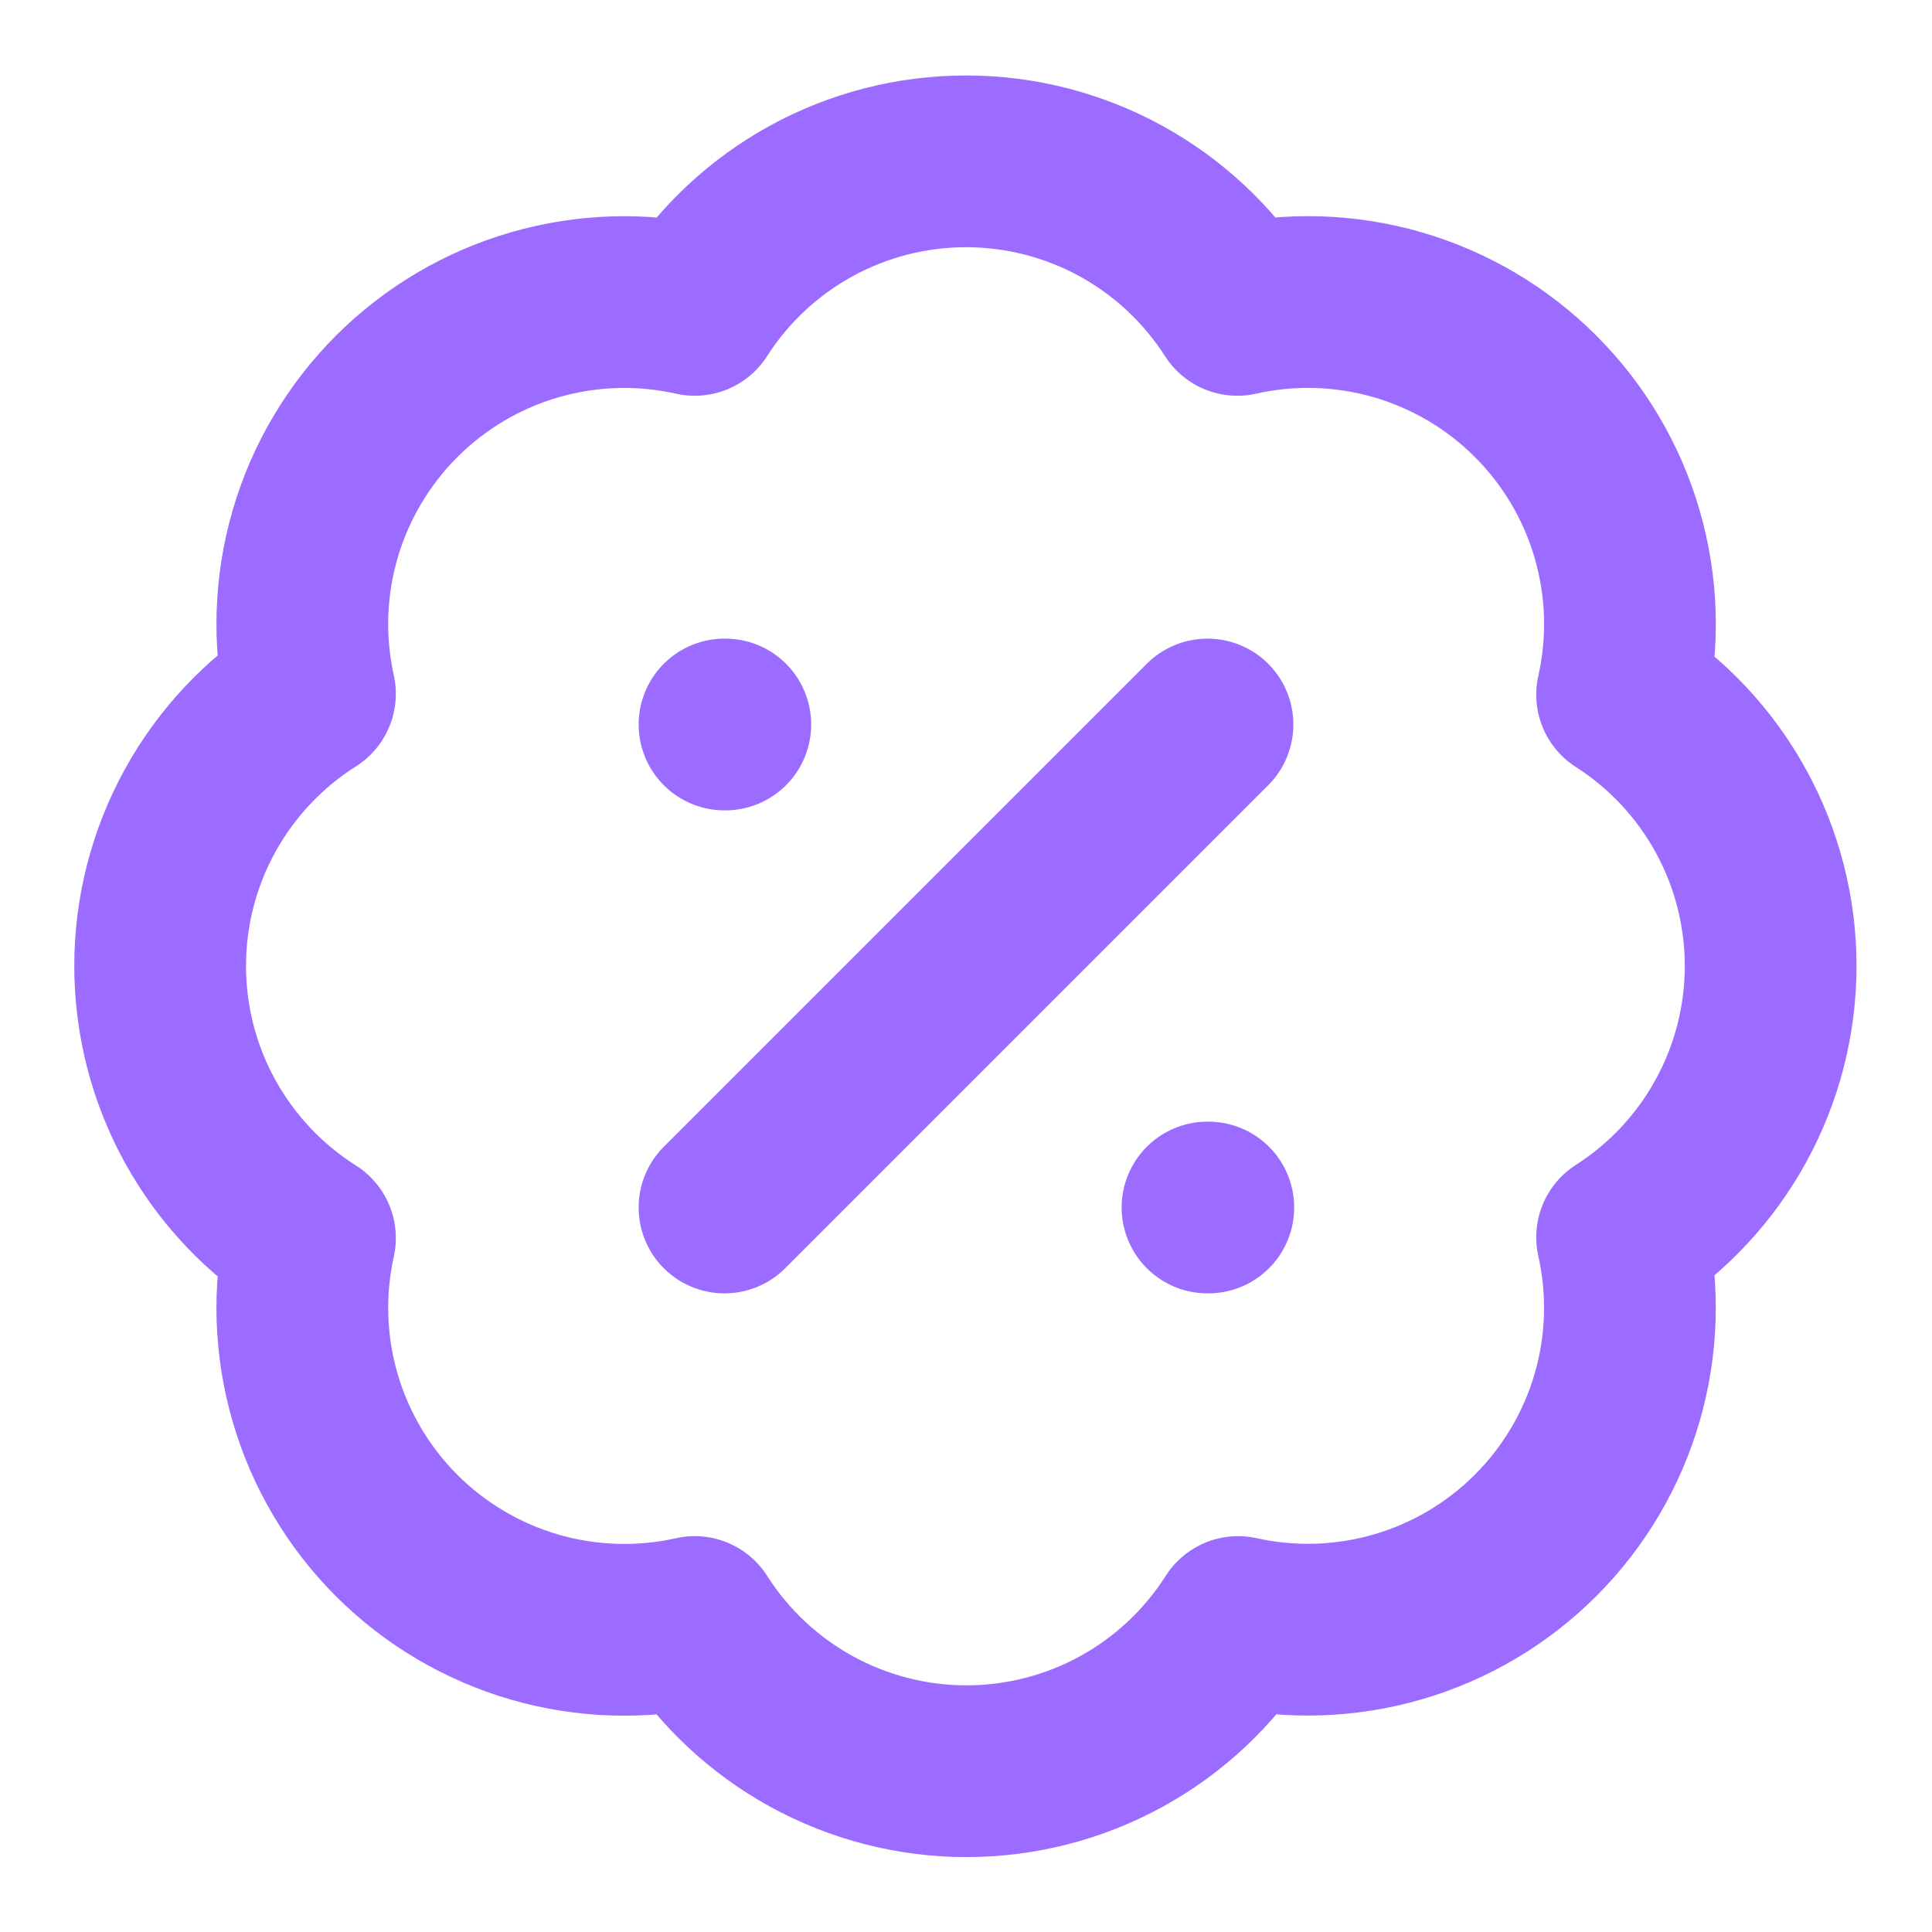
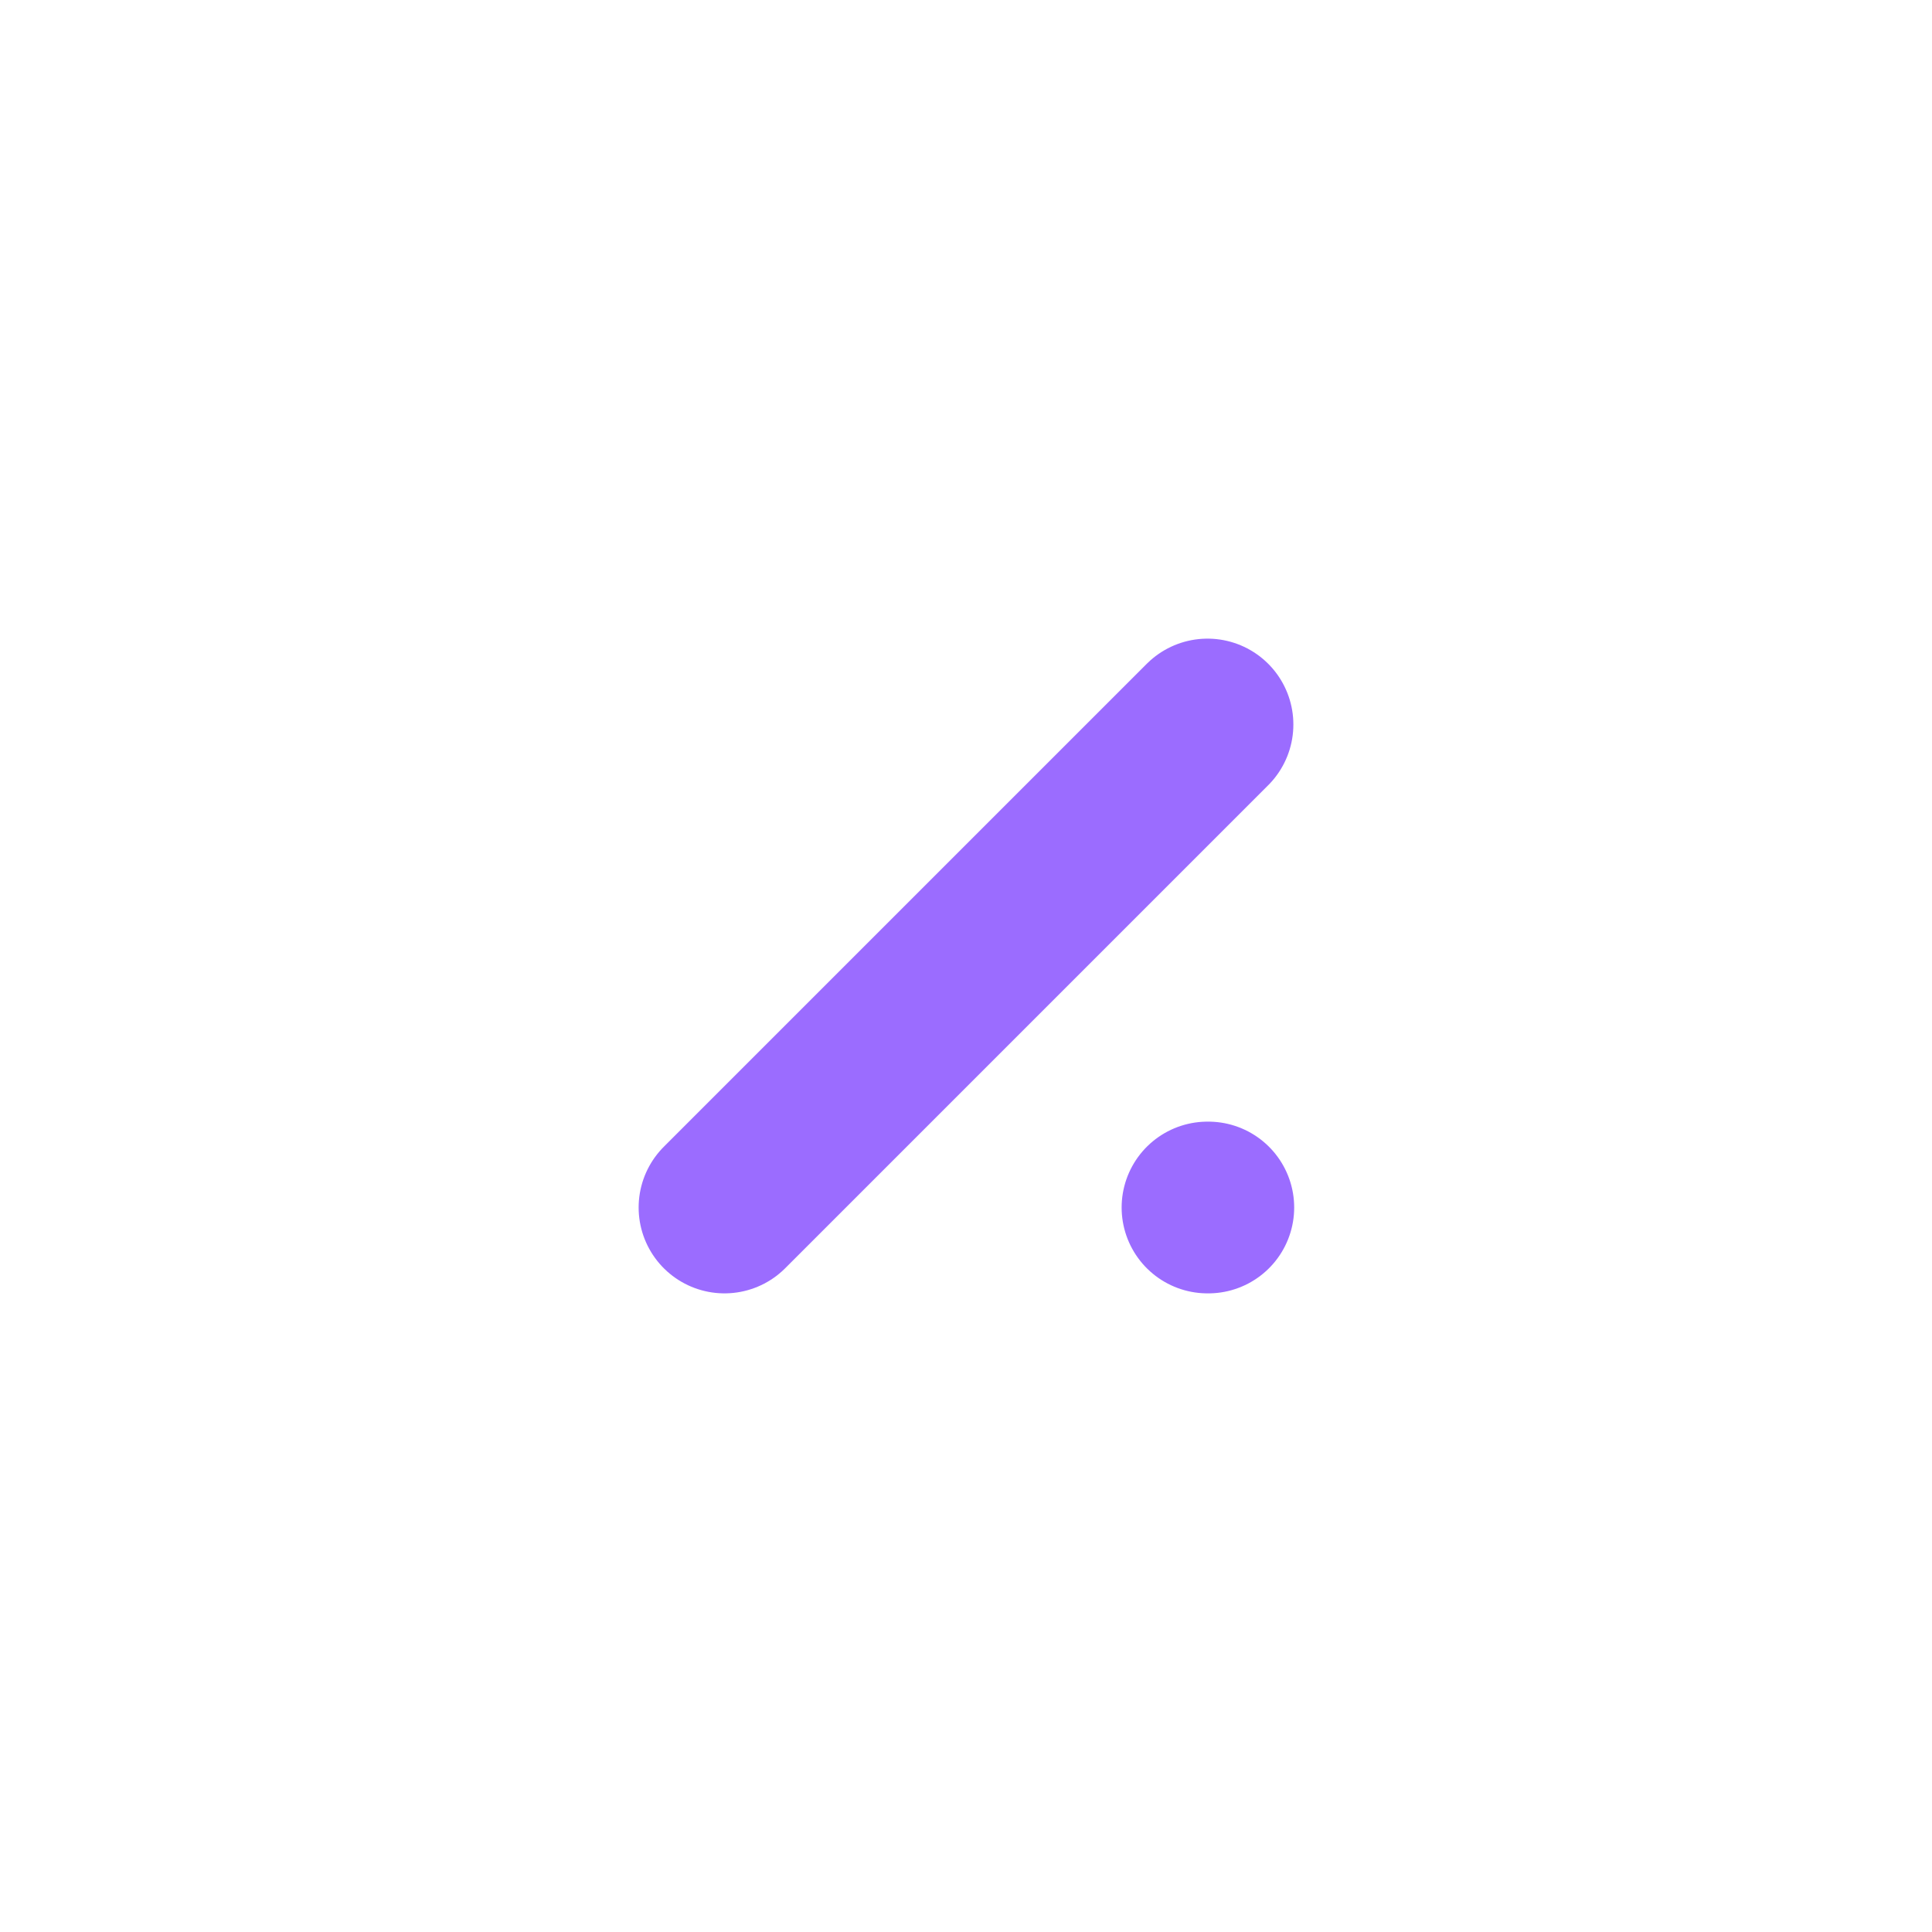
<svg xmlns="http://www.w3.org/2000/svg" width="45" height="45" viewBox="0 0 45 45" fill="none">
-   <path d="M7.22 16.161C6.946 14.929 6.988 13.647 7.342 12.434C7.696 11.222 8.35 10.119 9.244 9.227C10.138 8.335 11.242 7.683 12.455 7.332C13.668 6.981 14.95 6.941 16.182 7.218C16.86 6.157 17.795 5.284 18.899 4.679C20.003 4.075 21.242 3.758 22.501 3.758C23.76 3.758 24.999 4.075 26.103 4.679C27.207 5.284 28.142 6.157 28.82 7.218C30.054 6.94 31.338 6.979 32.553 7.331C33.768 7.684 34.874 8.337 35.768 9.232C36.663 10.126 37.316 11.232 37.668 12.447C38.02 13.662 38.06 14.946 37.782 16.18C38.843 16.858 39.716 17.793 40.32 18.897C40.925 20.001 41.242 21.24 41.242 22.499C41.242 23.758 40.925 24.997 40.32 26.101C39.716 27.205 38.843 28.139 37.782 28.818C38.059 30.05 38.019 31.332 37.668 32.545C37.317 33.758 36.665 34.862 35.773 35.756C34.881 36.65 33.778 37.304 32.565 37.658C31.353 38.012 30.071 38.054 28.838 37.78C28.161 38.845 27.226 39.721 26.12 40.329C25.014 40.936 23.772 41.255 22.51 41.255C21.248 41.255 20.007 40.936 18.901 40.329C17.795 39.721 16.86 38.845 16.182 37.78C14.95 38.056 13.668 38.017 12.455 37.666C11.242 37.314 10.138 36.663 9.244 35.771C8.35 34.879 7.696 33.775 7.342 32.563C6.988 31.351 6.946 30.069 7.22 28.836C6.151 28.16 5.271 27.224 4.66 26.116C4.05 25.008 3.73 23.764 3.73 22.499C3.73 21.234 4.05 19.99 4.66 18.882C5.271 17.773 6.151 16.838 7.22 16.161Z" stroke="#9B6CFF" stroke-width="4" stroke-linecap="round" stroke-linejoin="round" />
  <path d="M28.125 16.875L16.875 28.125" stroke="#9B6CFF" stroke-width="4" stroke-linecap="round" stroke-linejoin="round" />
-   <path d="M16.875 16.875H16.894" stroke="#9B6CFF" stroke-width="4" stroke-linecap="round" stroke-linejoin="round" />
  <path d="M28.125 28.125H28.144" stroke="#9B6CFF" stroke-width="4" stroke-linecap="round" stroke-linejoin="round" />
</svg>